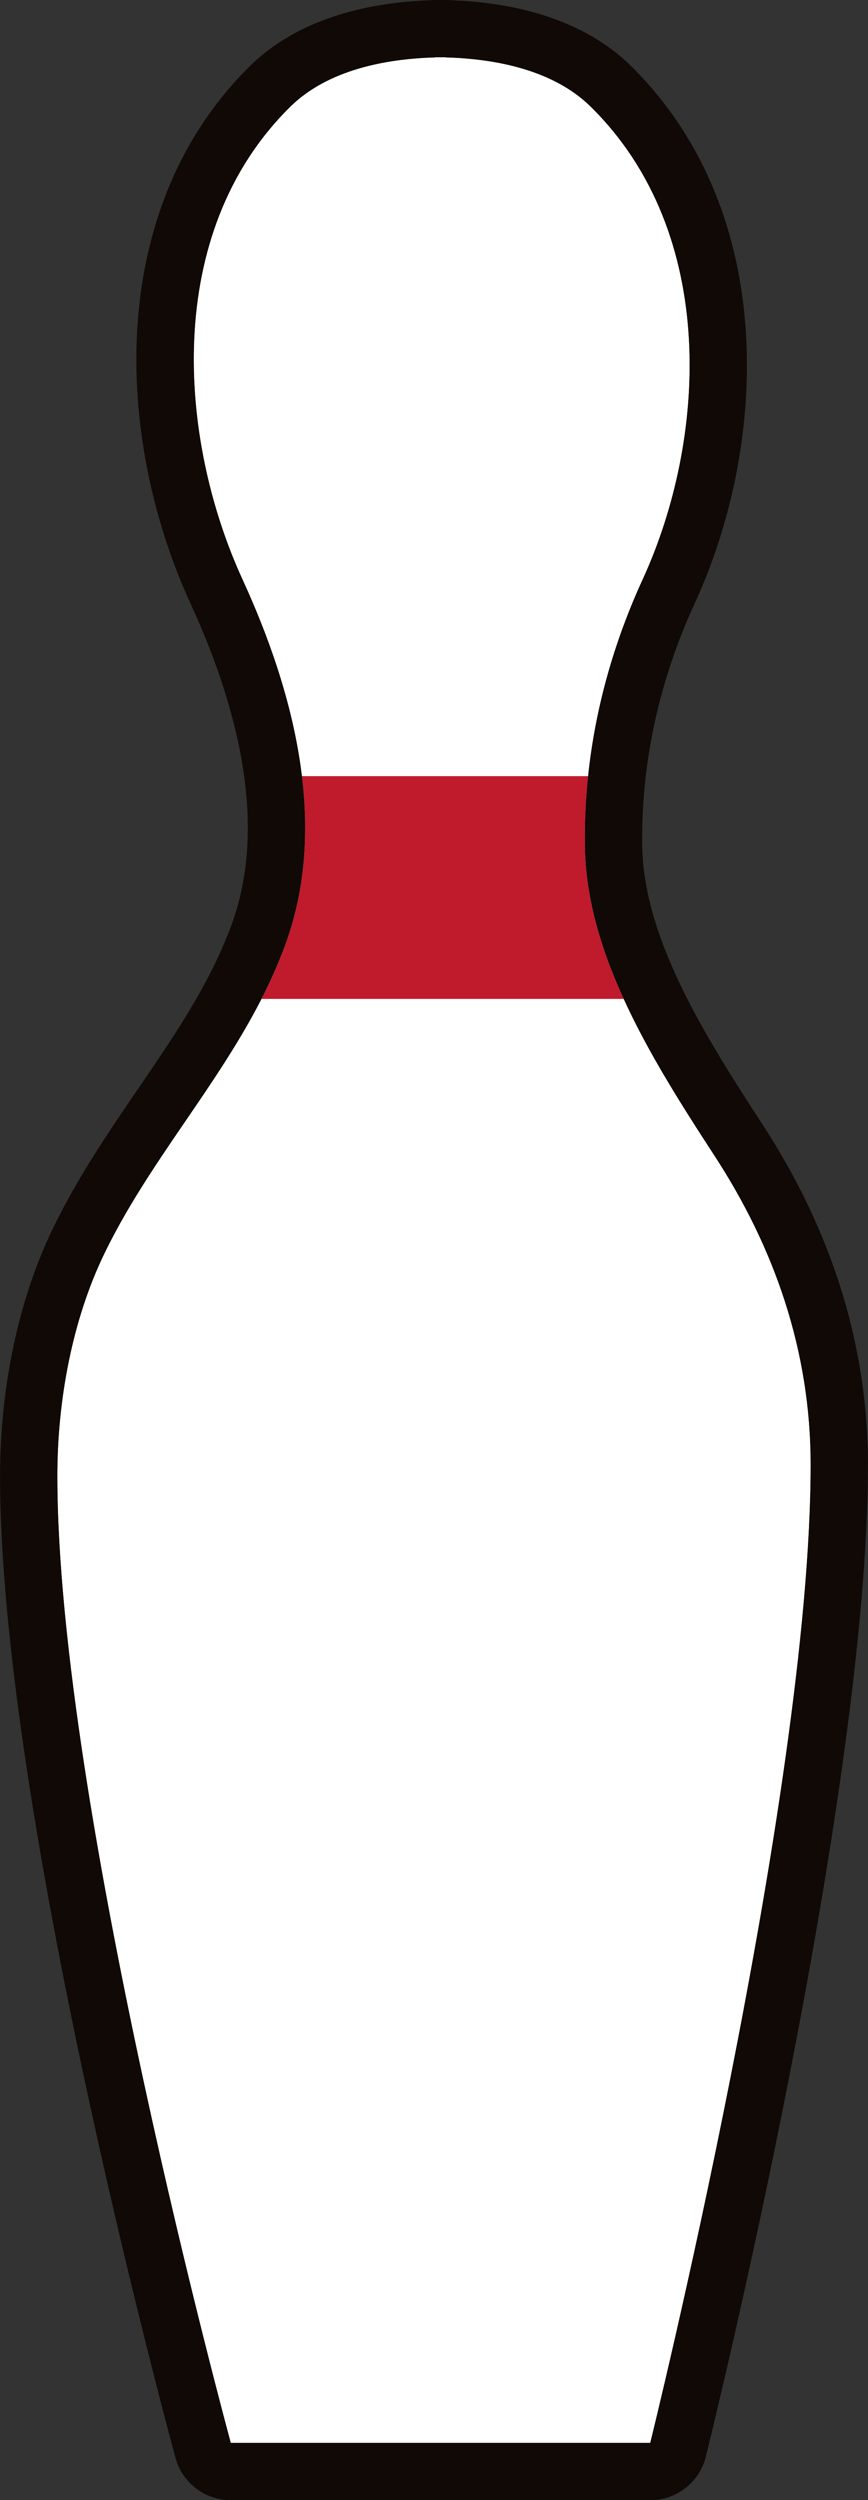
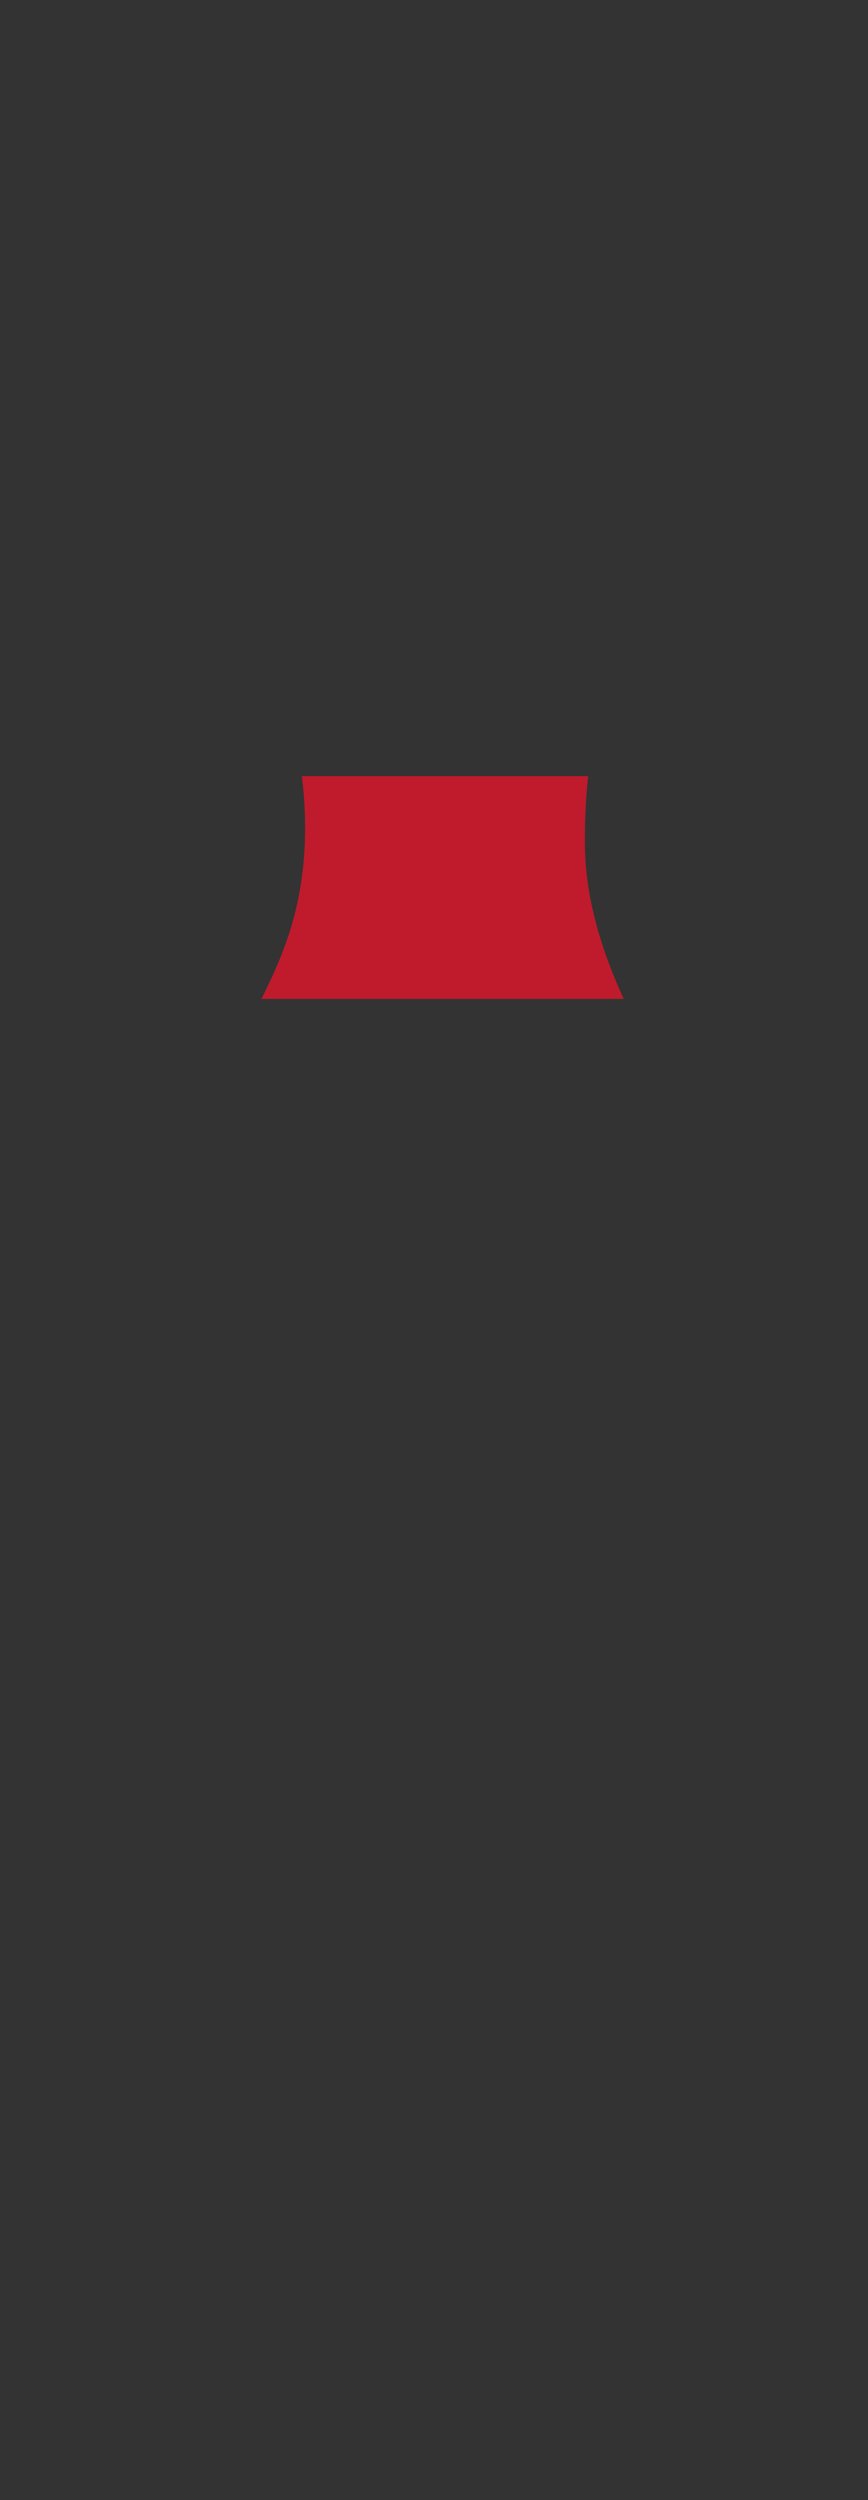
<svg xmlns="http://www.w3.org/2000/svg" fill="#000000" height="392.8" preserveAspectRatio="xMidYMid meet" version="1" viewBox="144.4 16.2 136.4 392.8" width="136.4" zoomAndPan="magnify">
  <rect x="144.4" y="16.2" width="136.4" height="392.8" fill="#333333" stroke="none" />
  <g>
    <g id="change1_1">
-       <path d="M 236.32 149.355 C 236.078 135.203 239.129 120.887 245.398 107.223 C 255.434 85.371 257.43 52.867 237.234 32.965 C 231.359 27.176 222.277 25.438 214.492 25.219 L 214.492 25.191 C 214.207 25.191 213.914 25.199 213.625 25.203 C 213.336 25.199 213.043 25.191 212.758 25.191 L 212.758 25.219 C 204.973 25.438 195.891 27.176 190.016 32.965 C 169.824 52.863 172.469 85.367 182.5 107.223 C 190.398 124.422 196.094 145.41 189.375 164.223 C 182.855 182.469 169.012 196.109 160.746 213.258 C 155.73 223.668 153.41 236.273 153.41 248.086 C 153.41 300.02 180.668 400.008 180.668 400.008 L 246.582 400.008 C 246.582 400.008 271.789 298.273 271.789 246.34 C 271.789 228.344 266.059 212.164 256.68 197.773 C 246.887 182.75 236.613 166.27 236.32 149.355" fill="#ffffff" />
-     </g>
+       </g>
    <g id="change2_1">
      <path d="M 236.82 138.141 L 191.84 138.141 C 192.898 146.91 192.391 155.785 189.375 164.223 C 188.27 167.312 186.941 170.27 185.477 173.141 L 242.41 173.141 C 238.871 165.383 236.461 157.422 236.32 149.355 C 236.258 145.625 236.43 141.879 236.82 138.141" fill="#bf1b2c" />
    </g>
    <g id="change3_1">
-       <path d="M 214.492 16.191 C 214.23 16.191 213.969 16.195 213.703 16.199 L 213.625 16.203 L 213.547 16.199 C 213.281 16.195 213.02 16.191 212.758 16.191 C 212.426 16.191 212.098 16.211 211.773 16.246 C 199.773 16.711 190.078 20.266 183.699 26.555 C 160.809 49.117 162.492 85.215 174.32 110.977 C 178.98 121.117 181.867 130.621 182.902 139.219 C 182.961 139.676 183.012 140.137 183.055 140.602 L 183.066 140.73 C 183.109 141.148 183.148 141.586 183.18 142.02 L 183.191 142.188 C 183.223 142.605 183.246 143.02 183.27 143.438 L 183.273 143.492 L 183.281 143.672 C 183.301 144.086 183.316 144.496 183.328 144.906 L 183.328 144.898 L 183.332 145.09 L 183.328 145.09 C 183.367 146.766 183.324 148.445 183.199 150.078 L 183.18 150.379 L 183.16 150.625 C 183.145 150.801 183.125 150.98 183.105 151.156 L 183.078 151.43 L 183.059 151.602 C 183.043 151.758 183.027 151.914 183.008 152.07 C 182.98 152.305 182.953 152.508 182.926 152.711 L 182.91 152.816 C 182.879 153.051 182.848 153.293 182.809 153.539 C 182.773 153.766 182.738 153.984 182.703 154.203 C 182.652 154.484 182.609 154.734 182.562 154.984 C 182.52 155.203 182.48 155.414 182.438 155.621 C 182.383 155.902 182.324 156.168 182.266 156.43 C 182.219 156.648 182.172 156.852 182.125 157.055 C 182.059 157.324 181.988 157.602 181.914 157.875 L 181.859 158.098 C 181.832 158.199 181.805 158.305 181.777 158.406 C 181.68 158.758 181.586 159.066 181.492 159.379 L 181.414 159.641 L 181.371 159.781 L 181.355 159.828 C 181.203 160.312 181.055 160.762 180.898 161.191 C 180.582 162.074 180.23 162.953 179.93 163.695 C 179.797 164.02 179.656 164.352 179.516 164.684 C 179.32 165.133 179.125 165.562 178.93 165.996 C 178.41 167.129 177.934 168.125 177.461 169.047 C 174.285 175.27 170.316 181.09 166.113 187.246 C 161.391 194.168 156.504 201.328 152.641 209.352 C 147.332 220.363 144.41 234.117 144.41 248.086 C 144.41 300.621 170.859 398.246 171.984 402.375 C 173.055 406.289 176.609 409.008 180.668 409.008 L 246.582 409.008 C 250.719 409.008 254.324 406.188 255.316 402.172 C 256.359 397.977 280.789 298.77 280.789 246.34 C 280.789 227.727 275.215 209.73 264.219 192.859 C 259.305 185.32 254.203 177.301 250.59 169.379 C 250.199 168.523 249.824 167.664 249.48 166.836 L 249.453 166.766 C 249.09 165.895 248.766 165.062 248.465 164.254 L 248.422 164.145 L 248.402 164.086 C 248.109 163.297 247.832 162.488 247.57 161.684 L 247.527 161.543 L 247.504 161.469 C 247.258 160.699 247.023 159.914 246.816 159.137 L 246.773 158.977 L 246.754 158.898 C 246.547 158.117 246.359 157.352 246.203 156.617 L 246.203 156.602 L 246.156 156.375 C 245.992 155.574 245.855 154.84 245.75 154.125 L 245.727 153.949 C 245.602 153.117 245.516 152.387 245.453 151.68 L 245.449 151.617 L 245.441 151.512 C 245.371 150.695 245.332 149.941 245.32 149.203 C 245.309 148.395 245.305 147.559 245.316 146.723 L 245.316 146.703 L 245.32 146.656 C 245.324 146.531 245.328 146.41 245.328 146.285 C 245.34 145.629 245.359 144.934 245.391 144.23 C 245.395 144.141 245.398 144.059 245.402 143.977 C 245.441 143.133 245.488 142.355 245.543 141.629 L 245.551 141.551 C 245.613 140.715 245.688 139.891 245.77 139.094 C 246.773 129.539 249.398 120.078 253.578 110.977 C 259.59 97.887 262.449 82.926 261.637 68.844 C 260.656 51.871 254.402 37.246 243.551 26.555 C 237.172 20.266 227.477 16.707 215.473 16.246 C 215.148 16.211 214.824 16.191 214.492 16.191 Z M 214.492 25.191 L 214.492 25.219 C 222.277 25.438 231.359 27.176 237.234 32.965 C 257.43 52.867 255.434 85.371 245.398 107.223 C 240.777 117.285 237.914 127.703 236.82 138.148 C 236.723 139.078 236.641 140.004 236.57 140.93 L 236.57 140.945 C 236.504 141.824 236.453 142.703 236.41 143.578 L 236.398 143.781 C 236.363 144.578 236.344 145.371 236.328 146.164 C 236.328 146.312 236.32 146.453 236.316 146.602 C 236.305 147.52 236.309 148.438 236.32 149.355 C 236.34 150.328 236.391 151.297 236.473 152.262 L 236.484 152.422 C 236.566 153.355 236.68 154.289 236.816 155.223 L 236.852 155.469 C 236.988 156.383 237.156 157.297 237.348 158.211 C 237.363 158.305 237.383 158.395 237.402 158.488 C 237.598 159.398 237.812 160.305 238.055 161.211 C 238.078 161.301 238.102 161.395 238.129 161.484 C 238.371 162.395 238.641 163.305 238.93 164.207 L 239.008 164.449 C 239.305 165.367 239.621 166.285 239.957 167.199 L 240.023 167.387 C 240.371 168.316 240.734 169.242 241.121 170.172 L 241.172 170.293 C 241.562 171.234 241.977 172.18 242.402 173.113 C 246.289 181.637 251.551 189.902 256.68 197.773 C 266.059 212.164 271.789 228.344 271.789 246.34 C 271.789 298.273 246.582 400.008 246.582 400.008 L 180.668 400.008 C 180.668 400.008 153.41 300.02 153.41 248.086 C 153.41 236.273 155.73 223.668 160.746 213.258 C 167.609 199.02 178.309 187.188 185.477 173.141 C 186.047 172.02 186.59 170.883 187.113 169.734 C 187.34 169.238 187.566 168.738 187.781 168.234 C 187.945 167.859 188.105 167.48 188.262 167.102 C 188.648 166.148 189.027 165.195 189.375 164.223 C 189.574 163.66 189.762 163.098 189.941 162.531 C 190 162.352 190.051 162.164 190.105 161.98 C 190.223 161.602 190.336 161.223 190.441 160.84 C 190.504 160.613 190.562 160.391 190.617 160.164 C 190.711 159.82 190.797 159.48 190.879 159.137 C 190.938 158.891 190.992 158.645 191.047 158.398 C 191.121 158.074 191.191 157.754 191.258 157.434 C 191.309 157.172 191.359 156.906 191.406 156.645 C 191.465 156.34 191.52 156.031 191.57 155.727 C 191.617 155.449 191.664 155.176 191.707 154.898 C 191.75 154.605 191.789 154.312 191.832 154.02 C 191.871 153.73 191.91 153.441 191.945 153.148 C 191.977 152.883 192.004 152.613 192.031 152.348 C 192.062 152.031 192.098 151.715 192.125 151.398 C 192.145 151.188 192.156 150.973 192.176 150.758 C 192.32 148.809 192.371 146.852 192.328 144.891 L 192.324 144.688 C 192.312 144.211 192.293 143.73 192.27 143.254 L 192.262 143.004 C 192.234 142.52 192.203 142.035 192.172 141.555 L 192.152 141.34 C 192.117 140.84 192.074 140.34 192.023 139.84 L 192.012 139.723 C 191.961 139.191 191.902 138.664 191.84 138.141 C 190.535 127.348 186.855 116.707 182.5 107.223 C 172.469 85.367 169.824 52.863 190.016 32.965 C 195.891 27.176 204.973 25.438 212.758 25.219 L 212.758 25.191 C 213.043 25.191 213.336 25.199 213.625 25.203 C 213.914 25.199 214.207 25.191 214.492 25.191" fill="#100906" />
-     </g>
+       </g>
  </g>
</svg>